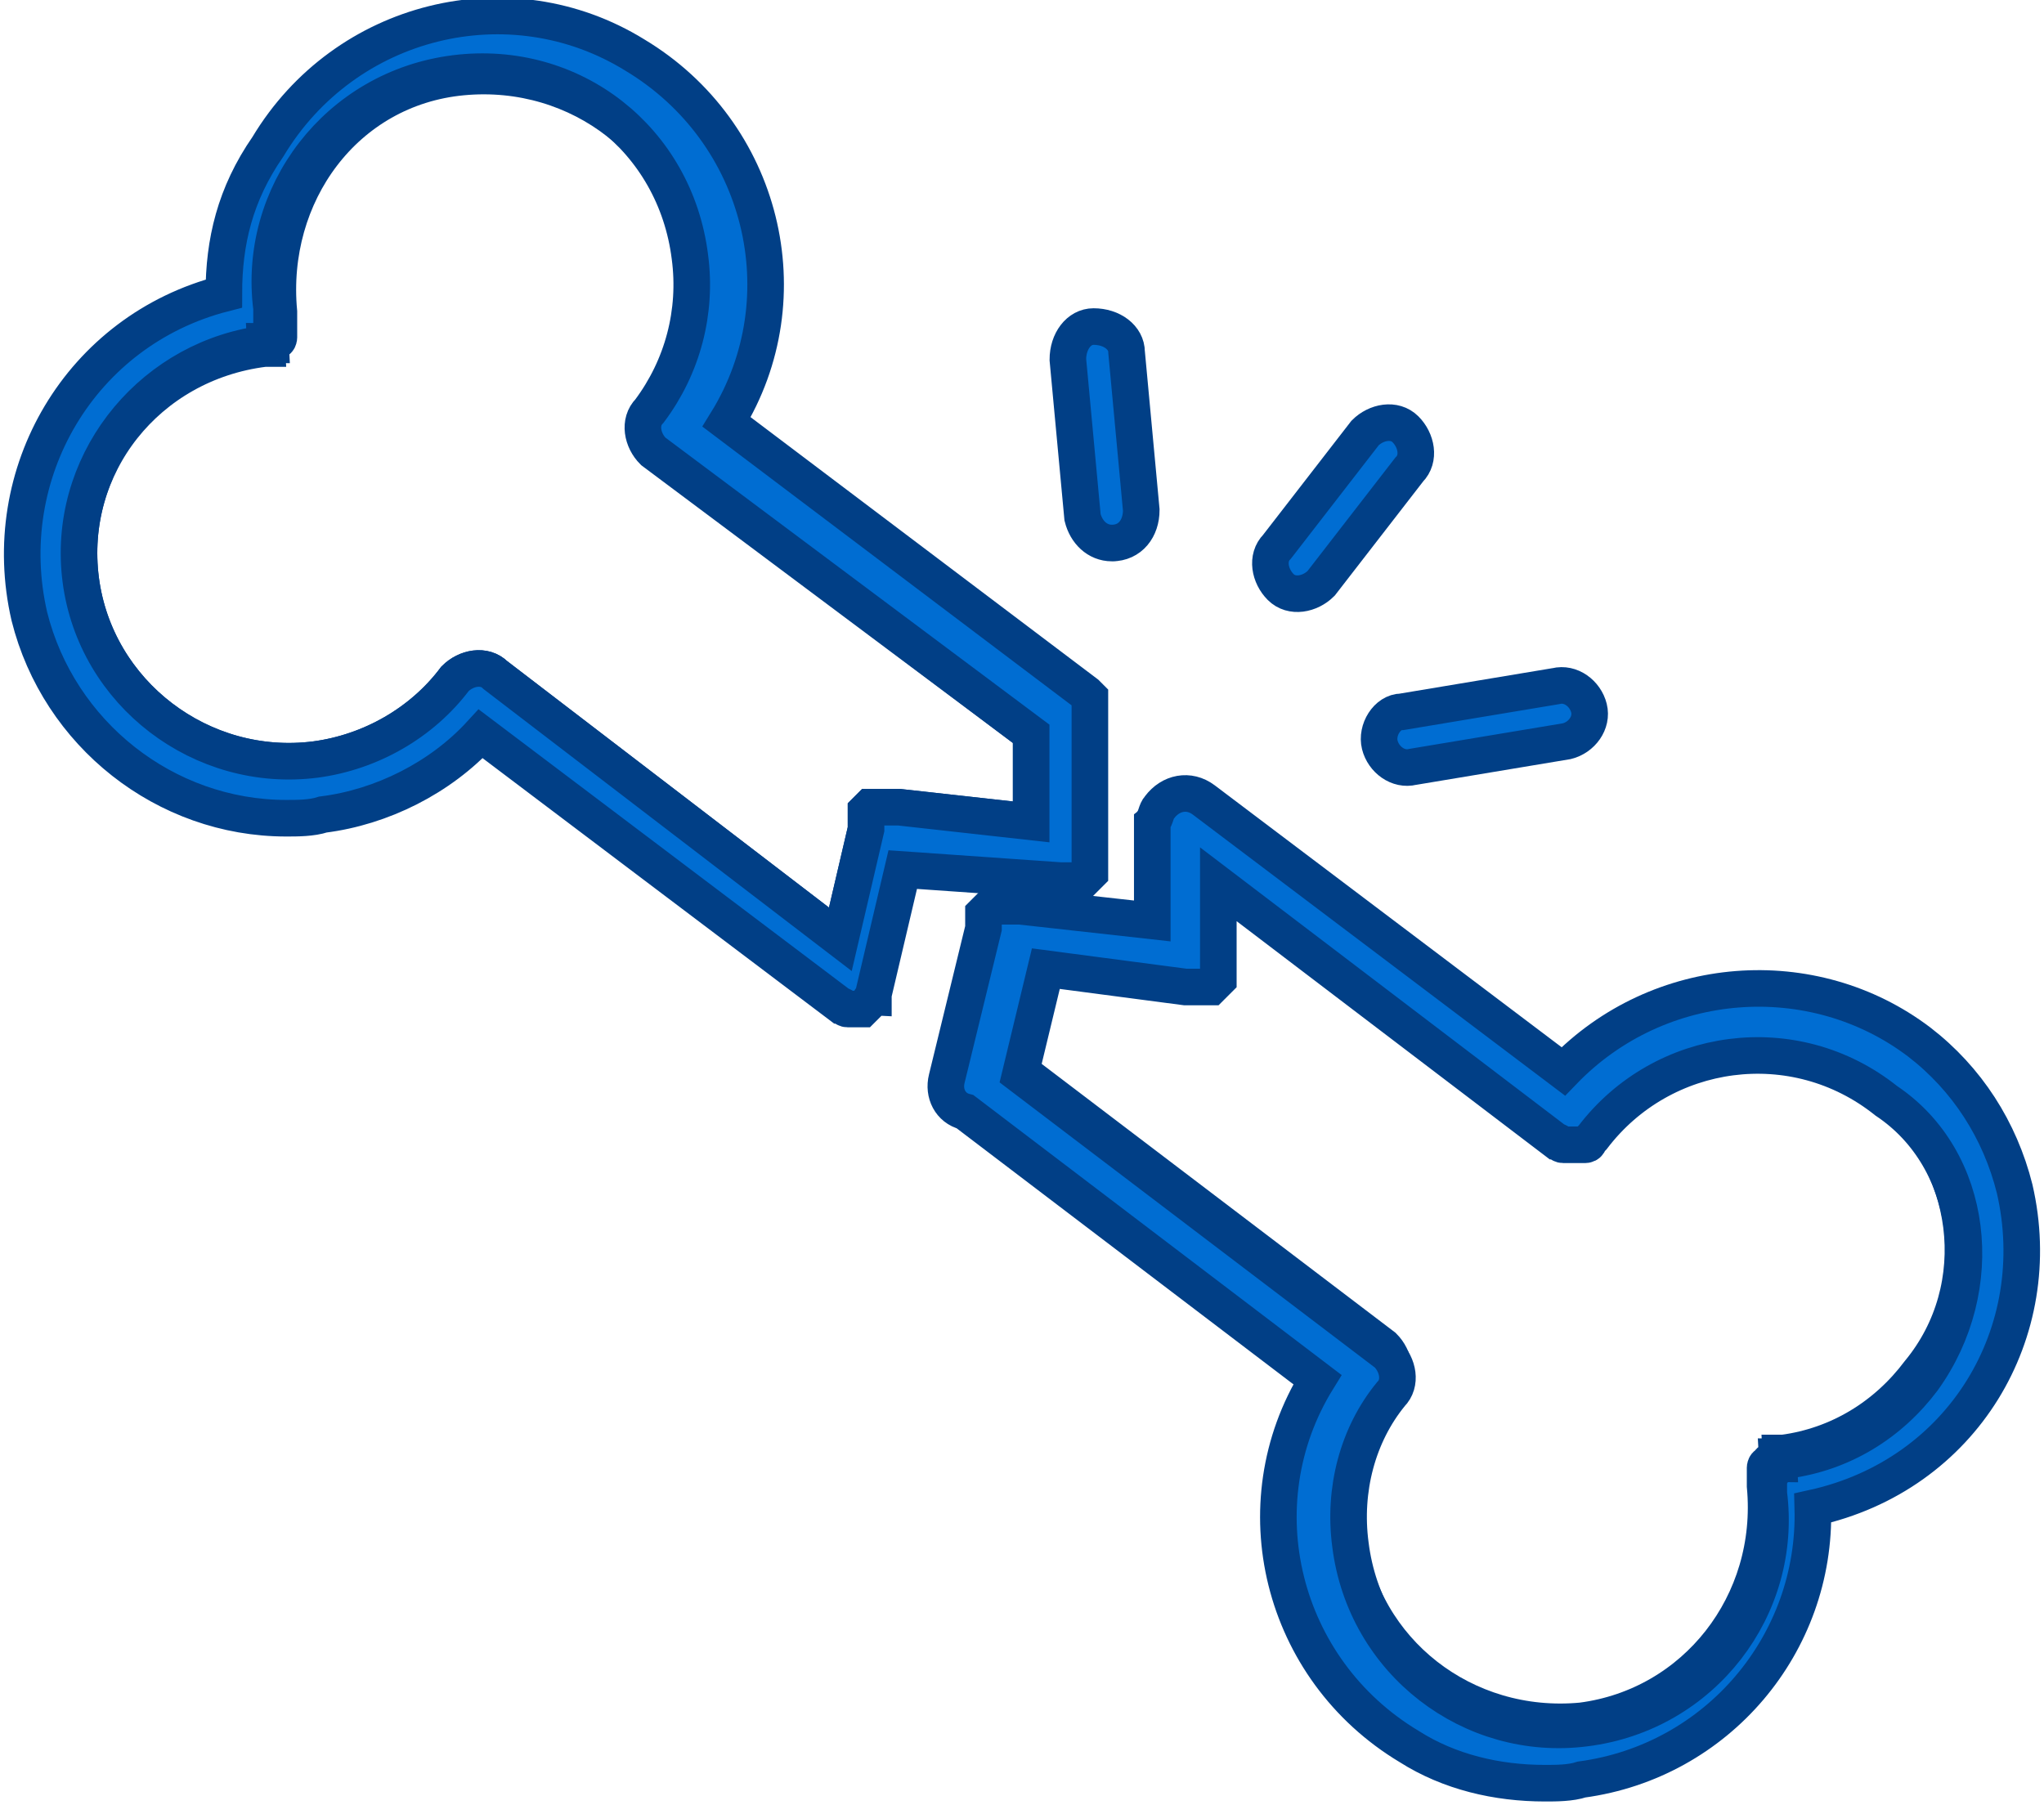
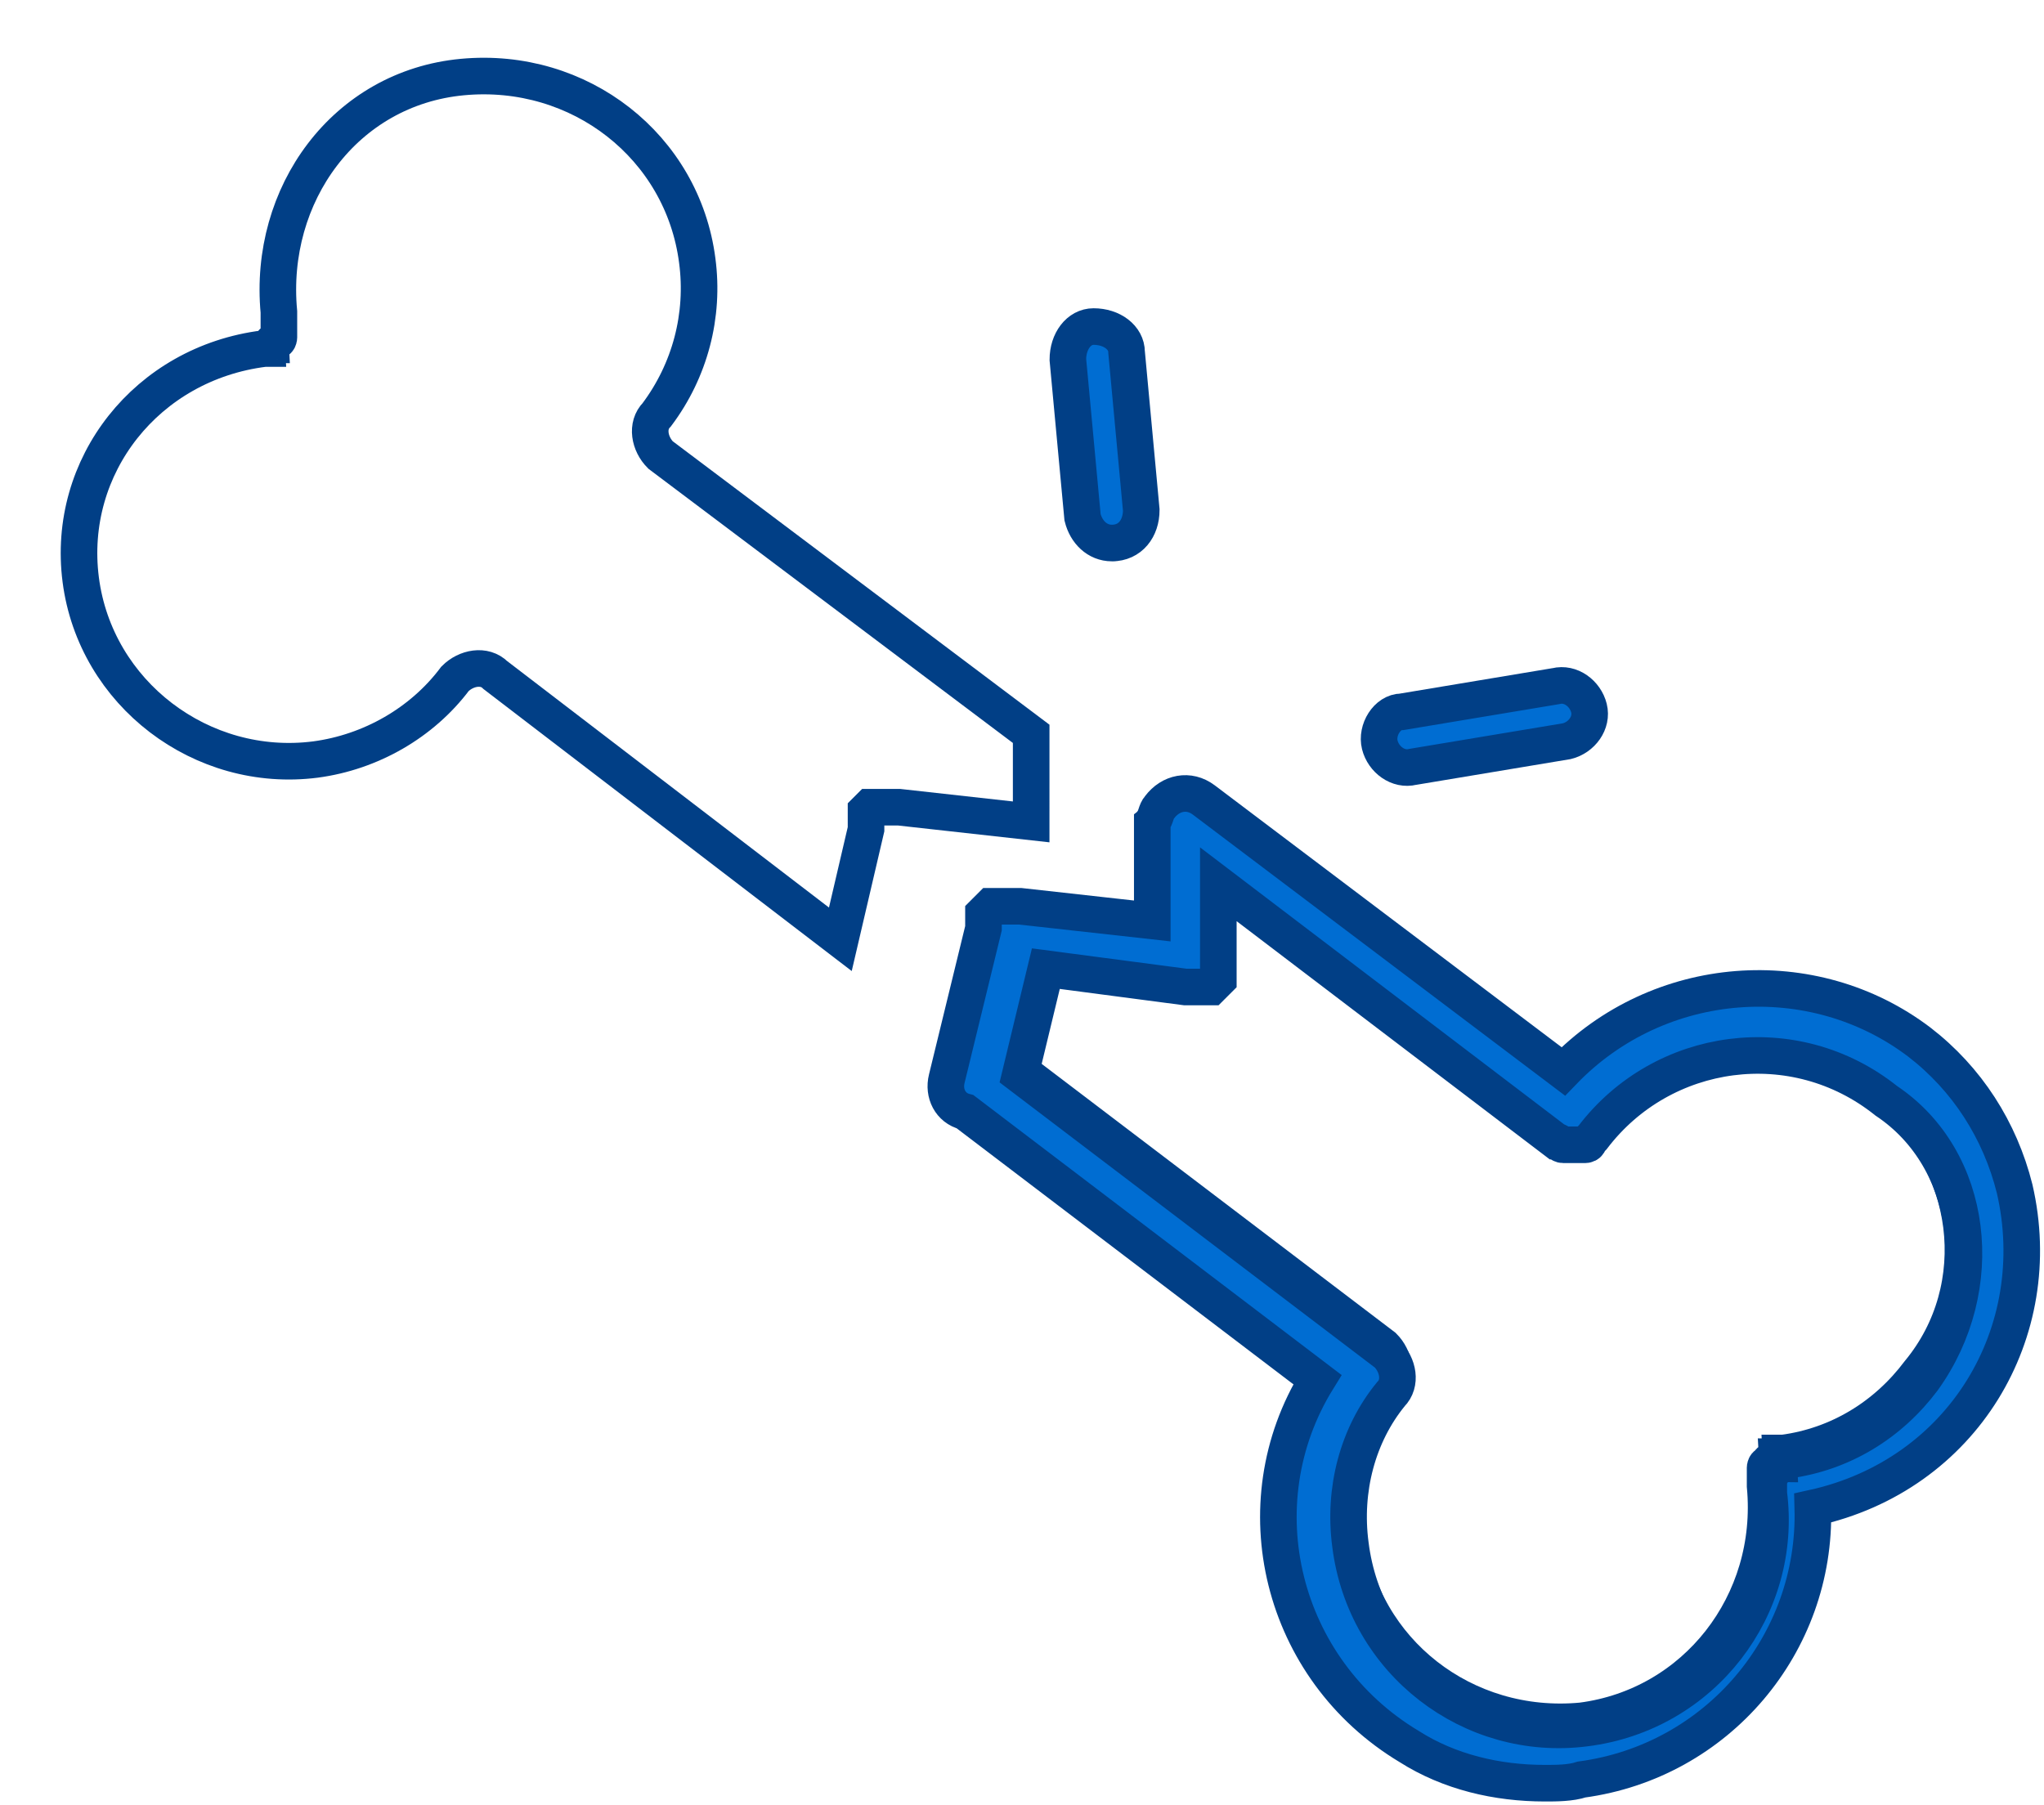
<svg xmlns="http://www.w3.org/2000/svg" version="1.1" id="レイヤー_1" x="0px" y="0px" viewBox="0 0 55.7 49.2" style="enable-background:new 0 0 55.7 49.2;" xml:space="preserve">
  <style type="text/css">
	.st0{fill:none;stroke:#013F86;stroke-width:0.997;}
	.st1{fill:#006DD2;stroke:#013F86;stroke-width:0.997;}
</style>
  <g>
    <path class="st0" d="M18,12.4c-0.3-0.3-0.4-0.8-0.1-1.1c0.9-1.2,1.3-2.7,1.1-4.2c-0.4-3.1-3.2-5.3-6.4-5s-5.3,3.2-5,6.4   c0,0,0,0,0,0.1v0.1v0.1c0,0,0,0,0,0.1V9c0,0,0,0,0,0.1v0.1l0,0c0,0,0,0.1-0.1,0.1l0,0c0,0-0.1,0-0.1,0.1l0,0c0,0-0.1,0-0.1,0.1l0,0   H7.2l0,0c-3.2,0.4-5.4,3.2-5,6.3s3.3,5.3,6.4,4.9l0,0c1.5-0.2,2.9-1,3.8-2.2l0,0c0.3-0.3,0.8-0.4,1.1-0.1l9.4,7.2l0.7-3l0,0v-0.1   c0,0,0,0,0-0.1c0,0,0,0,0-0.1c0,0,0,0,0-0.1c0,0,0,0,0-0.1c0,0,0,0,0.1-0.1c0,0,0,0,0.1,0c0,0,0,0,0.1,0c0,0,0,0,0.1,0h0.1   c0,0,0,0,0.1,0h0.1c0,0,0,0,0.1,0h0.1l0,0l3.6,0.4V20L18,12.4L18,12.4z" />
    <path class="st0" d="M51.3,29.7c-2.5-1.9-6.1-1.4-8,1l-0.1,0.1l0,0c0,0-0.1,0-0.1,0.1c0,0,0,0-0.1,0h-0.1h-0.1h-0.1l0,0l0,0   c-0.1,0-0.1,0-0.2,0l0,0c-0.1,0-0.1-0.1-0.2-0.1l-9.2-7V26l0,0l0,0l0,0c0,0,0,0,0,0.1v0.1c0,0,0,0,0,0.1c0,0,0,0,0,0.1   c0,0,0,0,0,0.1c0,0,0,0-0.1,0.1l0,0c0,0,0,0-0.1,0.1c0,0,0,0-0.1,0c0,0,0,0-0.1,0c0,0,0,0-0.1,0h-0.1l0,0c0,0-0.1,0-0.2,0l0,0h-0.1   l-3.8-0.5l-0.7,2.9l10,7.6l0,0c0.3,0.3,0.4,0.8,0.1,1.1c-0.9,1.2-1.3,2.7-1.1,4.1c0.4,3.1,3.2,5.3,6.4,5c3.1-0.4,5.3-3.2,5-6.4   v-0.1c0,0,0,0,0-0.1v-0.1c0,0,0,0,0-0.1V40l0,0c0,0,0-0.1,0.1-0.1l0,0c0,0,0-0.1,0.1-0.1l0,0c0,0,0.1,0,0.1-0.1l0,0   c0,0,0.1,0,0.1-0.1l0,0h0.1l0,0c1.5-0.2,2.8-1,3.7-2.2l0,0C54.2,35.1,53.8,31.6,51.3,29.7z" />
-     <path class="st1" d="M28.9,24L28.9,24c0.1,0,0.1,0,0.2,0l0,0h0.1c0,0,0,0,0.1,0c0,0,0,0,0.1,0c0,0,0,0,0.1,0c0,0,0,0,0.1-0.1l0,0   c0,0,0,0,0.1-0.1c0,0,0,0,0-0.1c0,0,0,0,0-0.1c0,0,0,0,0-0.1v-0.1c0,0,0,0,0-0.1l0,0l0,0l0,0v-3.6l0,0v-0.1c0,0,0,0,0-0.1   c0,0,0,0,0-0.1c0,0,0,0,0-0.1c0,0,0,0,0-0.1c0,0,0,0,0-0.1c0,0,0,0,0-0.1c0,0,0,0-0.1-0.1l0,0l-9.8-7.4c2.1-3.4,1-7.9-2.5-10   c-3.4-2.1-7.9-1-10,2.5C6.4,5.3,6.1,6.6,6.1,8c-3.9,1-6.2,4.9-5.3,8.8c0.8,3.2,3.7,5.5,7,5.5c0.3,0,0.7,0,1-0.1   c1.6-0.2,3.2-1,4.3-2.2l9.8,7.4c0.1,0,0.1,0.1,0.2,0.1l0,0l0,0c0.1,0,0.2,0,0.3,0l0,0h0.1l0,0l0.1-0.1l0,0l0.1-0.1l0,0l0,0   c0,0,0-0.1,0.1-0.1l0,0v-0.1l0,0l0.8-3.4L28.9,24C28.8,24,28.8,24,28.9,24z M28.1,22.4L24.5,22l0,0h-0.1c0,0,0,0-0.1,0h-0.1   c0,0,0,0-0.1,0H24c0,0,0,0-0.1,0c0,0,0,0-0.1,0c0,0,0,0-0.1,0c0,0,0,0-0.1,0.1c0,0,0,0,0,0.1c0,0,0,0,0,0.1c0,0,0,0,0,0.1   c0,0,0,0,0,0.1v0.1l0,0l-0.7,3l-9.4-7.2c-0.3-0.3-0.8-0.2-1.1,0.1l0,0c-0.9,1.2-2.3,2-3.8,2.2l0,0c-3.1,0.4-6-1.8-6.4-4.9   C1.8,12.7,4,9.9,7,9.4l0,0h0.1l0,0c0,0,0.1,0,0.1-0.1l0,0c0,0,0.1,0,0.1-0.1l0,0c0,0,0,0,0.1-0.1l0,0V9c0,0,0,0,0-0.1V8.8   c0,0,0,0,0-0.1V8.6V8.5c0,0,0,0,0-0.1c-0.4-3.1,1.8-6,5-6.4s6,1.8,6.4,5c0.2,1.5-0.2,3-1.1,4.2c-0.3,0.3-0.2,0.8,0.1,1.1l0,0   L28.1,20V22.4z" />
    <path class="st1" d="M54.9,32.4c-0.4-1.6-1.3-3-2.6-4c-2.9-2.2-7.1-1.9-9.7,0.8l-9.8-7.4c-0.4-0.3-0.9-0.2-1.2,0.2   c-0.1,0.1-0.1,0.3-0.2,0.4v2.7l-3.6-0.4l0,0h-0.1h-0.1c0,0,0,0-0.1,0h-0.1c0,0,0,0-0.1,0c0,0,0,0-0.1,0c0,0,0,0-0.1,0   c0,0,0,0-0.1,0c0,0,0,0-0.1,0.1c0,0,0,0-0.1,0.1c0,0,0,0,0,0.1c0,0,0,0,0,0.1c0,0,0,0,0,0.1v0.1l0,0l-1,4.1   c-0.1,0.4,0.1,0.8,0.5,0.9l9.6,7.3c-2.1,3.4-1,7.9,2.5,10c1.1,0.7,2.4,1,3.7,1c0.3,0,0.7,0,1-0.1c3.7-0.5,6.4-3.7,6.3-7.4   C53.5,40.2,55.8,36.3,54.9,32.4z M52.4,37.6L52.4,37.6c-0.9,1.2-2.2,2-3.7,2.2l0,0h-0.1l0,0c0,0-0.1,0-0.1,0.1l0,0   c0,0-0.1,0-0.1,0.1l0,0l-0.1,0.1l0,0c0,0,0,0.1-0.1,0.1l0,0v0.1c0,0,0,0,0,0.1v0.1c0,0,0,0,0,0.1v0.1c0.4,3.1-1.8,6-5,6.4   c-3.1,0.4-6-1.8-6.4-5c-0.2-1.5,0.2-3,1.1-4.1c0.3-0.3,0.2-0.8-0.1-1.1l0,0l-10-7.6l0.7-2.9l3.8,0.5h0.1l0,0c0.1,0,0.1,0,0.2,0l0,0   h0.1c0,0,0,0,0.1,0c0,0,0,0,0.1,0c0,0,0,0,0.1,0c0,0,0,0,0.1-0.1l0,0c0,0,0,0,0.1-0.1c0,0,0,0,0-0.1c0,0,0,0,0-0.1c0,0,0,0,0-0.1   v-0.1c0,0,0,0,0-0.1l0,0l0,0l0,0v-2.1l9.2,7c0.1,0,0.1,0.1,0.2,0.1l0,0c0.1,0,0.1,0,0.2,0l0,0l0,0h0.1H43h0.1c0,0,0,0,0.1,0   c0,0,0.1,0,0.1-0.1l0,0l0.1-0.1c1.9-2.5,5.5-3,8-1C53.8,31.6,54.2,35.1,52.4,37.6z" />
    <path class="st1" d="M30.3,14.8C30.3,14.8,30.4,14.8,30.3,14.8c0.5,0,0.8-0.4,0.8-0.9l-0.4-4.3c0-0.4-0.4-0.7-0.9-0.7   c-0.4,0-0.7,0.4-0.7,0.9l0.4,4.3C29.6,14.5,29.9,14.8,30.3,14.8z" />
    <path class="st1" d="M37.6,20.3L37.6,20.3c0.1,0.4,0.5,0.7,0.9,0.6l0,0l4.2-0.7c0.4-0.1,0.7-0.5,0.6-0.9c-0.1-0.4-0.5-0.7-0.9-0.6   l-4.2,0.7C37.8,19.4,37.5,19.9,37.6,20.3z" />
-     <path class="st1" d="M36,15.9L36,15.9l2.4-3.1c0.3-0.3,0.2-0.8-0.1-1.1s-0.8-0.2-1.1,0.1l-2.4,3.1c-0.3,0.3-0.2,0.8,0.1,1.1   C35.2,16.3,35.7,16.2,36,15.9z" />
  </g>
</svg>